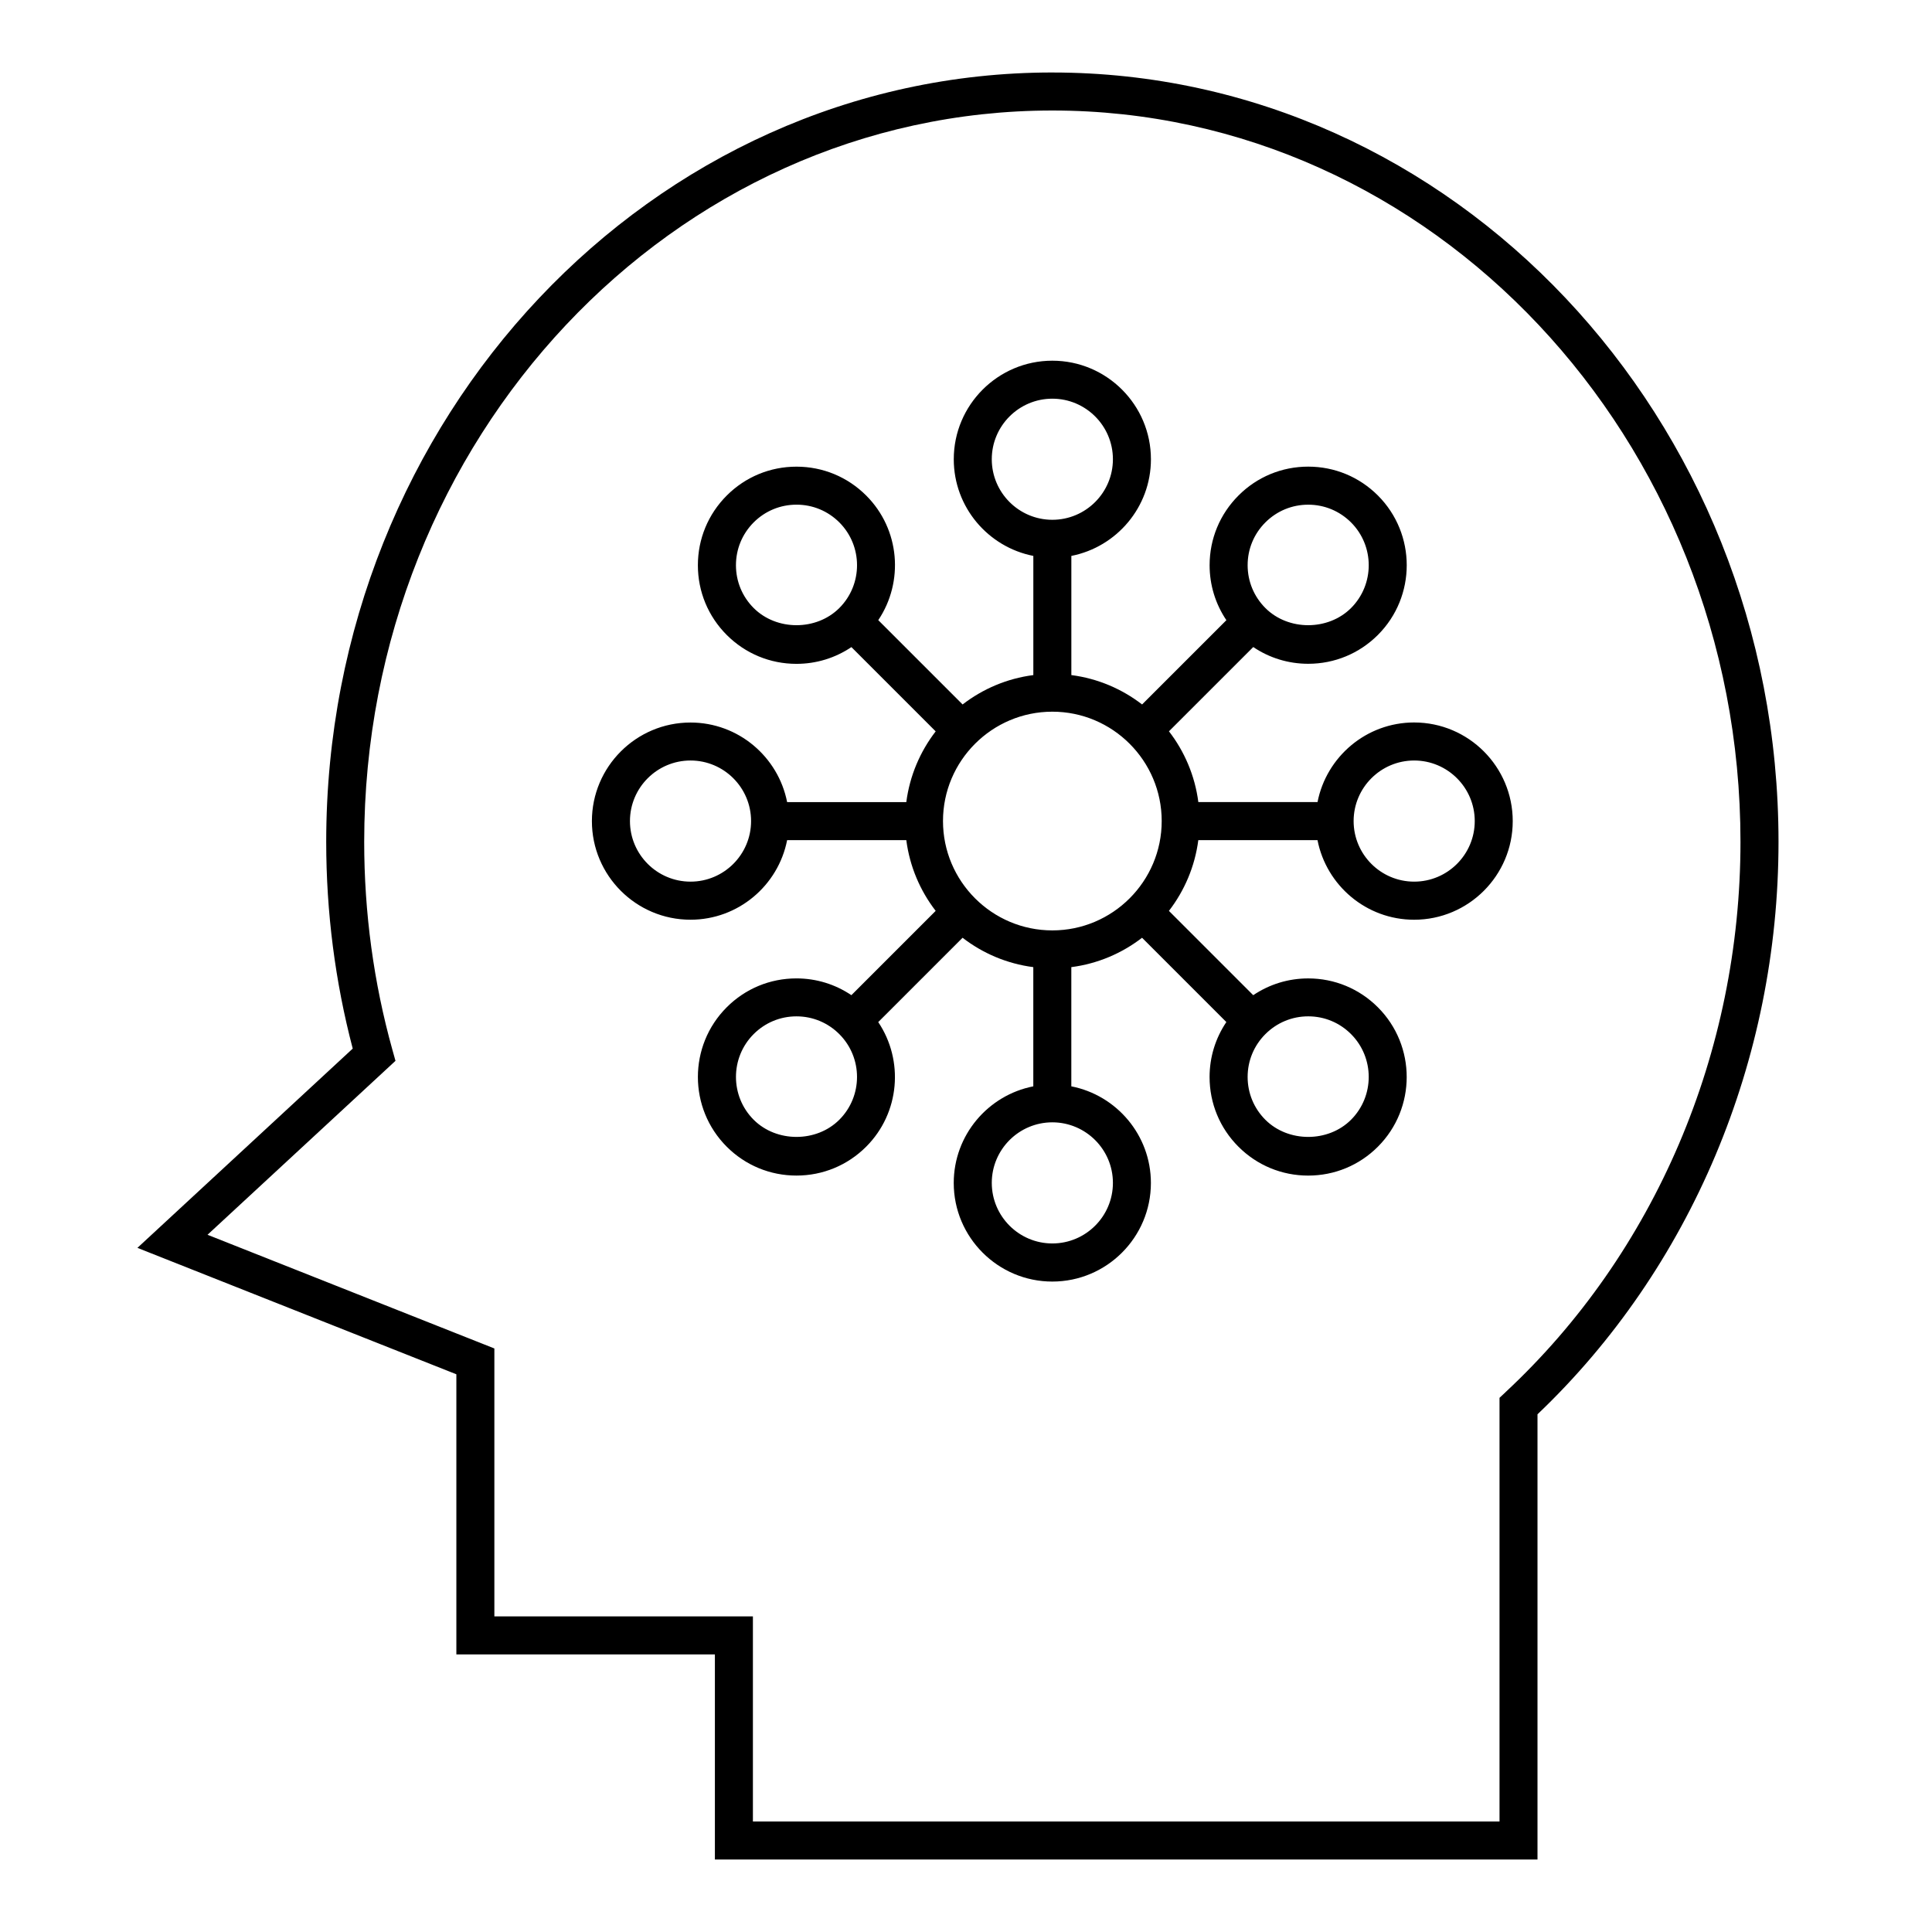
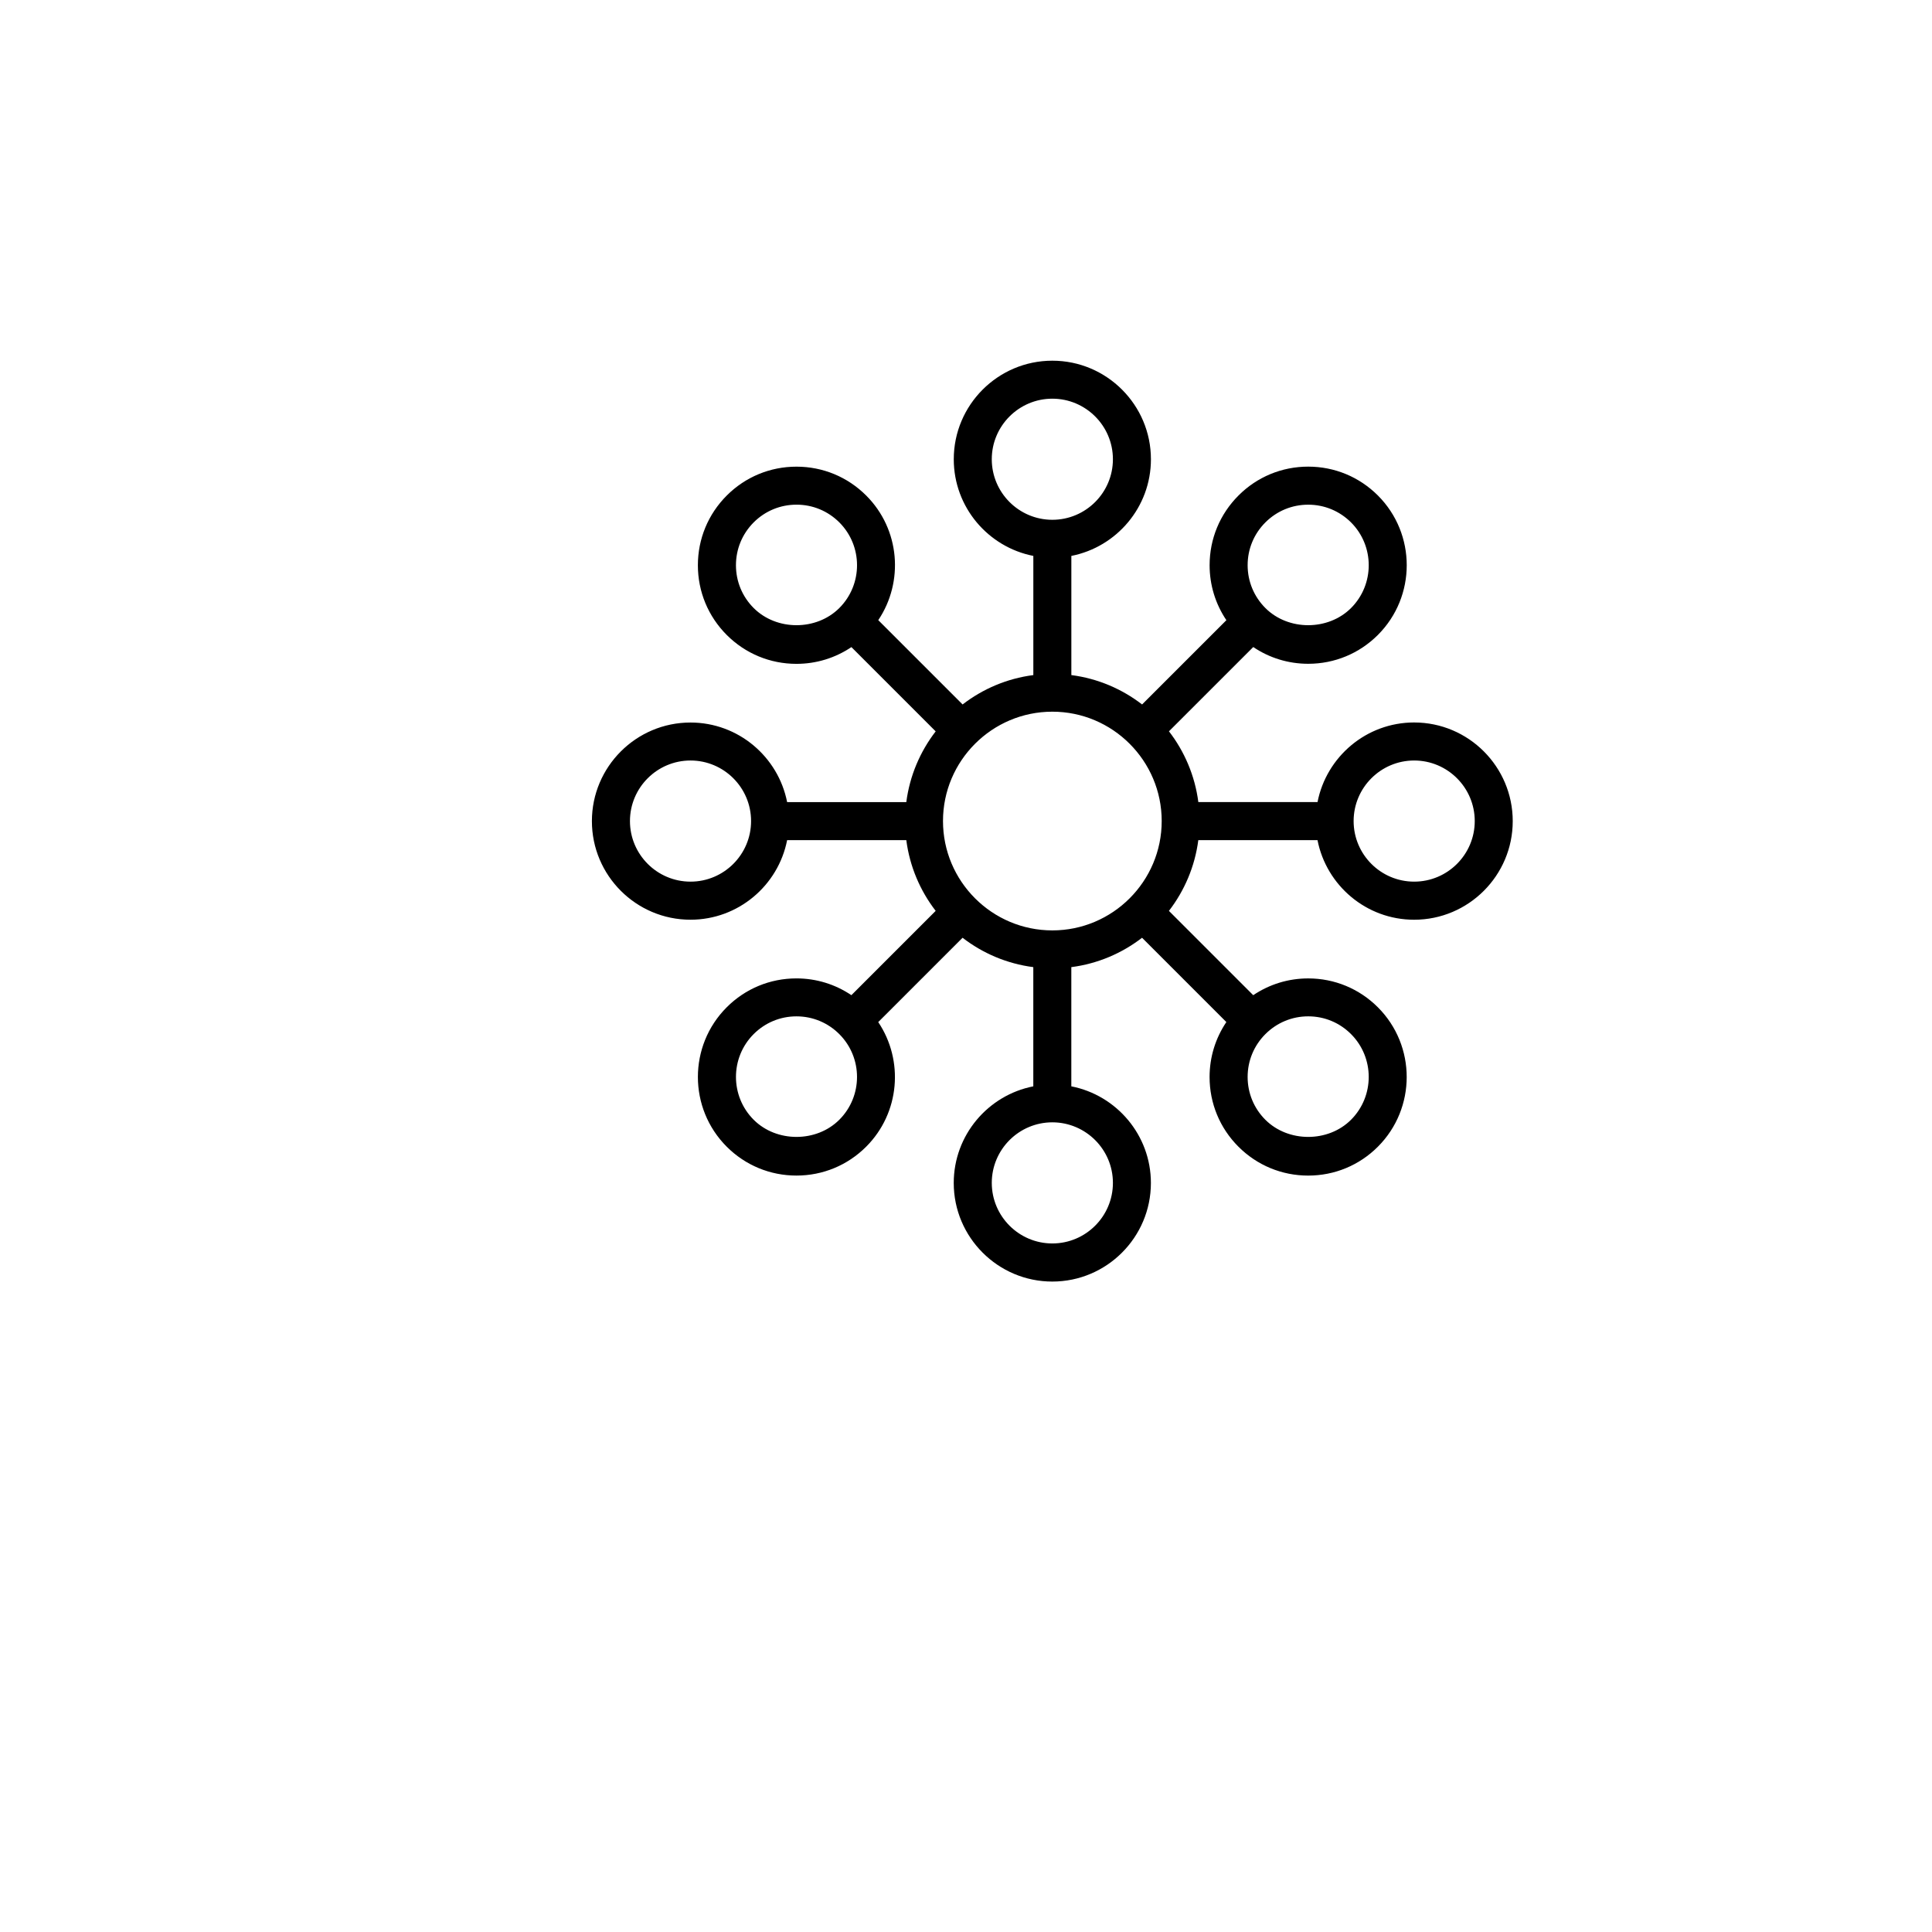
<svg xmlns="http://www.w3.org/2000/svg" fill="#000000" width="800px" height="800px" version="1.1" viewBox="144 144 512 512">
  <g>
    <path d="m518.77 335.46c-12.676 0-23.254 9.09-25.609 21.09h-31.59c-0.906-6.996-3.672-13.41-7.785-18.746l22.34-22.332c4.273 2.883 9.301 4.438 14.566 4.438 6.977 0 13.539-2.719 18.469-7.652 10.184-10.184 10.184-26.758 0-36.945-4.934-4.934-11.496-7.652-18.477-7.652-6.977 0-13.543 2.715-18.469 7.652-4.934 4.934-7.656 11.492-7.656 18.477 0 5.266 1.562 10.289 4.445 14.566l-22.34 22.332c-5.336-4.117-11.742-6.879-18.746-7.785v-31.582c12-2.359 21.09-12.934 21.09-25.613 0-14.402-11.719-26.121-26.129-26.121-14.41 0-26.121 11.719-26.121 26.121 0 12.68 9.082 23.254 21.086 25.613v31.582c-7.004 0.906-13.41 3.668-18.746 7.785l-22.348-22.344c6.82-10.152 5.769-24.059-3.199-33.023-4.934-4.934-11.492-7.652-18.477-7.652s-13.543 2.719-18.477 7.652c-4.934 4.934-7.652 11.496-7.652 18.477 0 6.977 2.719 13.543 7.652 18.477 4.934 4.934 11.492 7.652 18.469 7.652 5.266 0 10.289-1.559 14.566-4.438l22.332 22.332c-4.117 5.336-6.879 11.75-7.785 18.746h-31.582c-2.359-12-12.934-21.09-25.609-21.09-14.402 0-26.129 11.719-26.129 26.129s11.719 26.129 26.129 26.129c12.68 0 23.254-9.09 25.609-21.09h31.582c0.906 6.996 3.668 13.41 7.785 18.746l-22.34 22.34c-4.273-2.883-9.301-4.445-14.566-4.445-6.977 0-13.539 2.715-18.469 7.652-10.188 10.184-10.188 26.762 0 36.949 4.934 4.934 11.496 7.652 18.477 7.652 6.977 0 13.543-2.715 18.477-7.652 8.961-8.961 10.016-22.871 3.199-33.023l22.348-22.348c5.336 4.117 11.742 6.879 18.746 7.785v31.59c-12 2.352-21.086 12.934-21.086 25.609 0 14.402 11.719 26.129 26.121 26.129s26.129-11.719 26.129-26.129c0-12.676-9.09-23.254-21.09-25.609v-31.59c7.004-0.906 13.41-3.668 18.746-7.785l22.34 22.34c-2.883 4.273-4.445 9.297-4.445 14.559 0 6.984 2.715 13.543 7.652 18.477 4.938 4.934 11.496 7.652 18.48 7.652 6.977 0 13.543-2.715 18.469-7.652 10.184-10.188 10.184-26.762 0-36.949-4.934-4.934-11.488-7.652-18.465-7.652-5.269 0-10.293 1.562-14.57 4.445l-22.34-22.34c4.109-5.336 6.879-11.75 7.785-18.746h31.59c2.352 12 12.934 21.09 25.609 21.09 14.402 0 26.129-11.719 26.129-26.129 0-14.418-11.715-26.148-26.121-26.148zm-95.887 55.105c-15.98 0-28.98-13-28.98-28.98 0-15.98 13-28.98 28.98-28.98s28.98 13 28.98 28.98c0 15.984-13 28.98-28.98 28.98zm56.457-108.12c3.031-3.031 7.059-4.699 11.348-4.699 4.289 0 8.316 1.672 11.352 4.699 6.254 6.258 6.254 16.438 0 22.695-6.062 6.055-16.637 6.062-22.695 0-3.031-3.031-4.707-7.062-4.707-11.348-0.004-4.289 1.668-8.32 4.703-11.348zm-72.508-16.742c0-8.848 7.203-16.047 16.051-16.047 8.852 0 16.051 7.199 16.051 16.047s-7.199 16.047-16.051 16.047c-8.848 0-16.051-7.195-16.051-16.047zm-63.098 39.434c-3.031-3.031-4.699-7.059-4.699-11.348 0-4.289 1.672-8.312 4.699-11.348 3.031-3.031 7.062-4.699 11.352-4.699 4.289 0 8.316 1.672 11.348 4.699 6.254 6.258 6.254 16.438-0.004 22.695-6.066 6.066-16.633 6.066-22.695 0zm-16.738 72.508c-8.848 0-16.051-7.199-16.051-16.051s7.199-16.051 16.051-16.051c8.848 0 16.047 7.199 16.047 16.051s-7.199 16.051-16.047 16.051zm39.43 63.102c-6.062 6.062-16.637 6.062-22.695 0-6.258-6.258-6.258-16.445 0-22.703 3.031-3.031 7.059-4.699 11.34-4.699 4.289 0 8.316 1.672 11.352 4.707 6.262 6.258 6.262 16.438 0.004 22.695zm72.508 16.73c0 8.852-7.199 16.051-16.051 16.051-8.848 0-16.051-7.199-16.051-16.051 0-8.848 7.203-16.047 16.051-16.047 8.852 0.008 16.051 7.203 16.051 16.047zm63.102-39.43c6.254 6.258 6.254 16.445 0 22.703-6.066 6.066-16.645 6.055-22.703 0-3.031-3.031-4.699-7.059-4.699-11.348 0-4.289 1.672-8.316 4.707-11.352 3.039-3.031 7.062-4.707 11.355-4.707 4.289 0 8.309 1.668 11.34 4.703zm16.734-40.402c-8.848 0-16.047-7.199-16.047-16.051s7.199-16.051 16.047-16.051c8.852 0 16.051 7.199 16.051 16.051s-7.199 16.051-16.051 16.051z" />
-     <path d="m422.89 163.21c-106.11 0-192.44 91.461-192.44 203.89 0 18.617 2.363 37.035 7.027 54.789l-57.059 52.809 84.523 33.504v74.234h68.512v54.359h218v-117.99c40.621-38.668 63.871-93.824 63.871-151.7 0.004-112.43-86.324-203.89-192.44-203.89zm120.1 349.73-1.602 1.496v112.28h-197.86v-54.359h-68.516v-71l-76.016-30.129 49.812-46.094-0.828-2.961c-4.953-17.789-7.465-36.32-7.465-55.066 0.008-106.88 81.812-193.82 182.37-193.82 100.55 0 182.36 86.941 182.36 193.81 0 55.848-22.695 109-62.266 145.84z" />
  </g>
</svg>